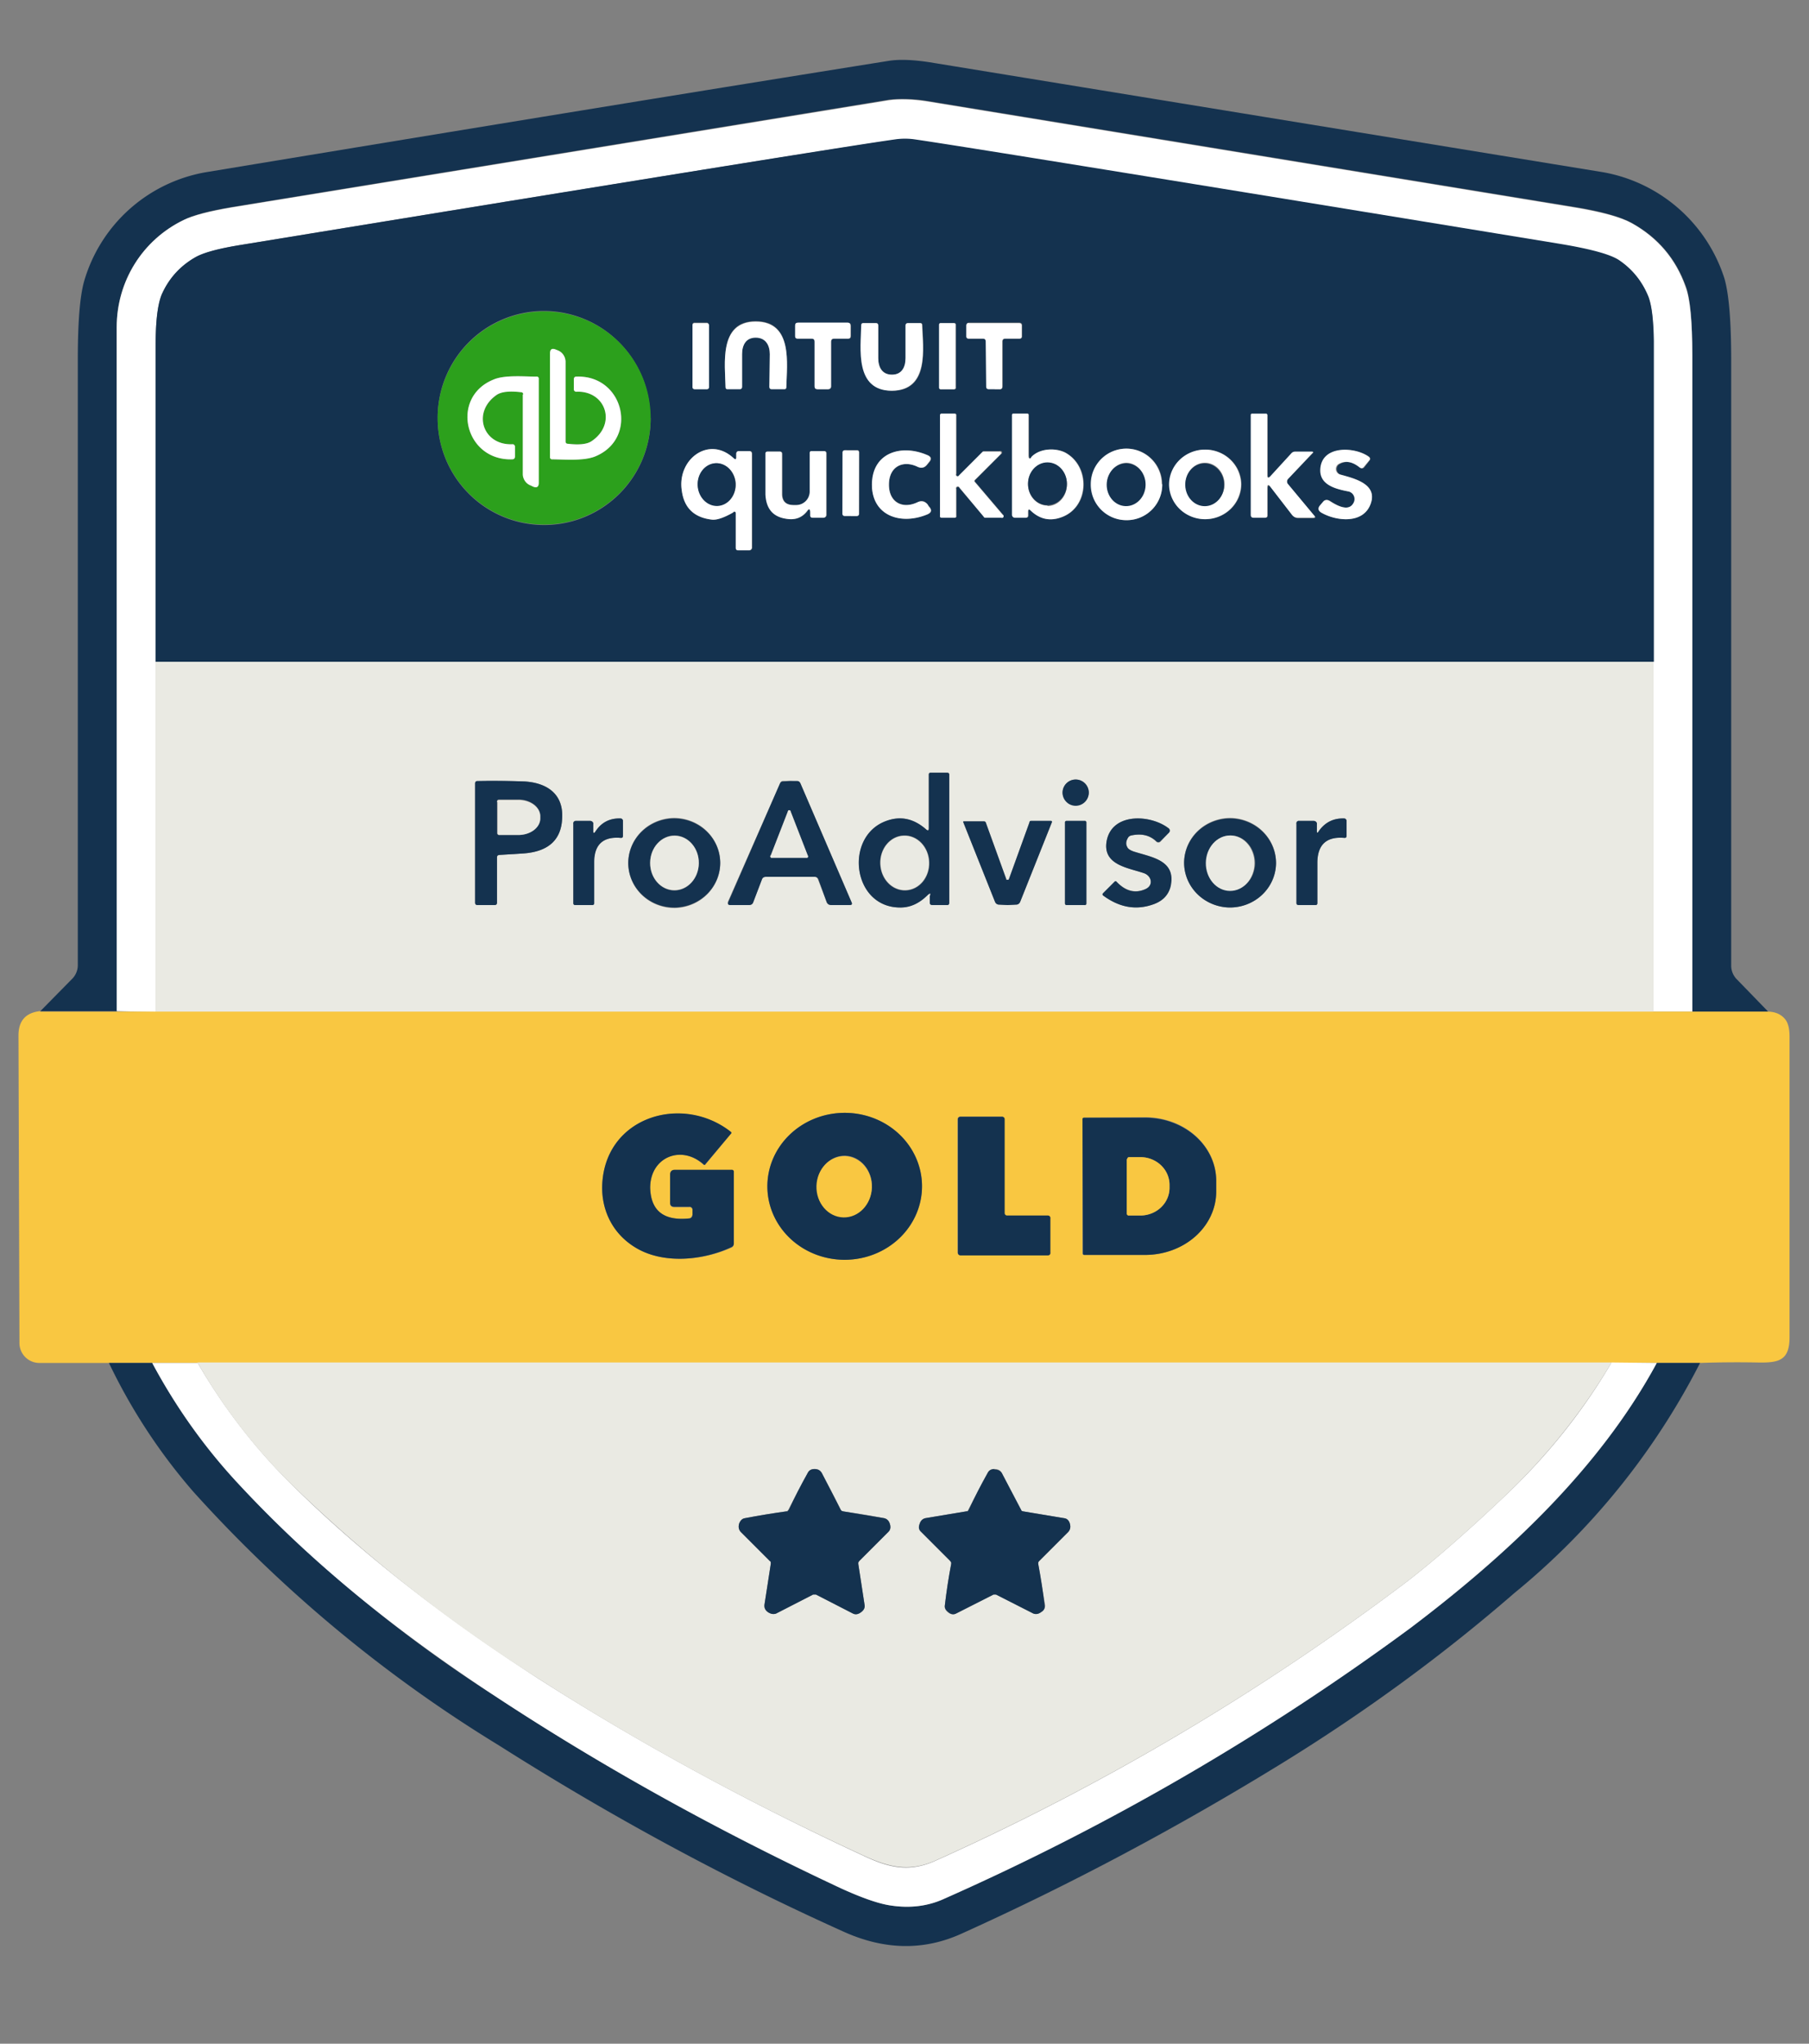
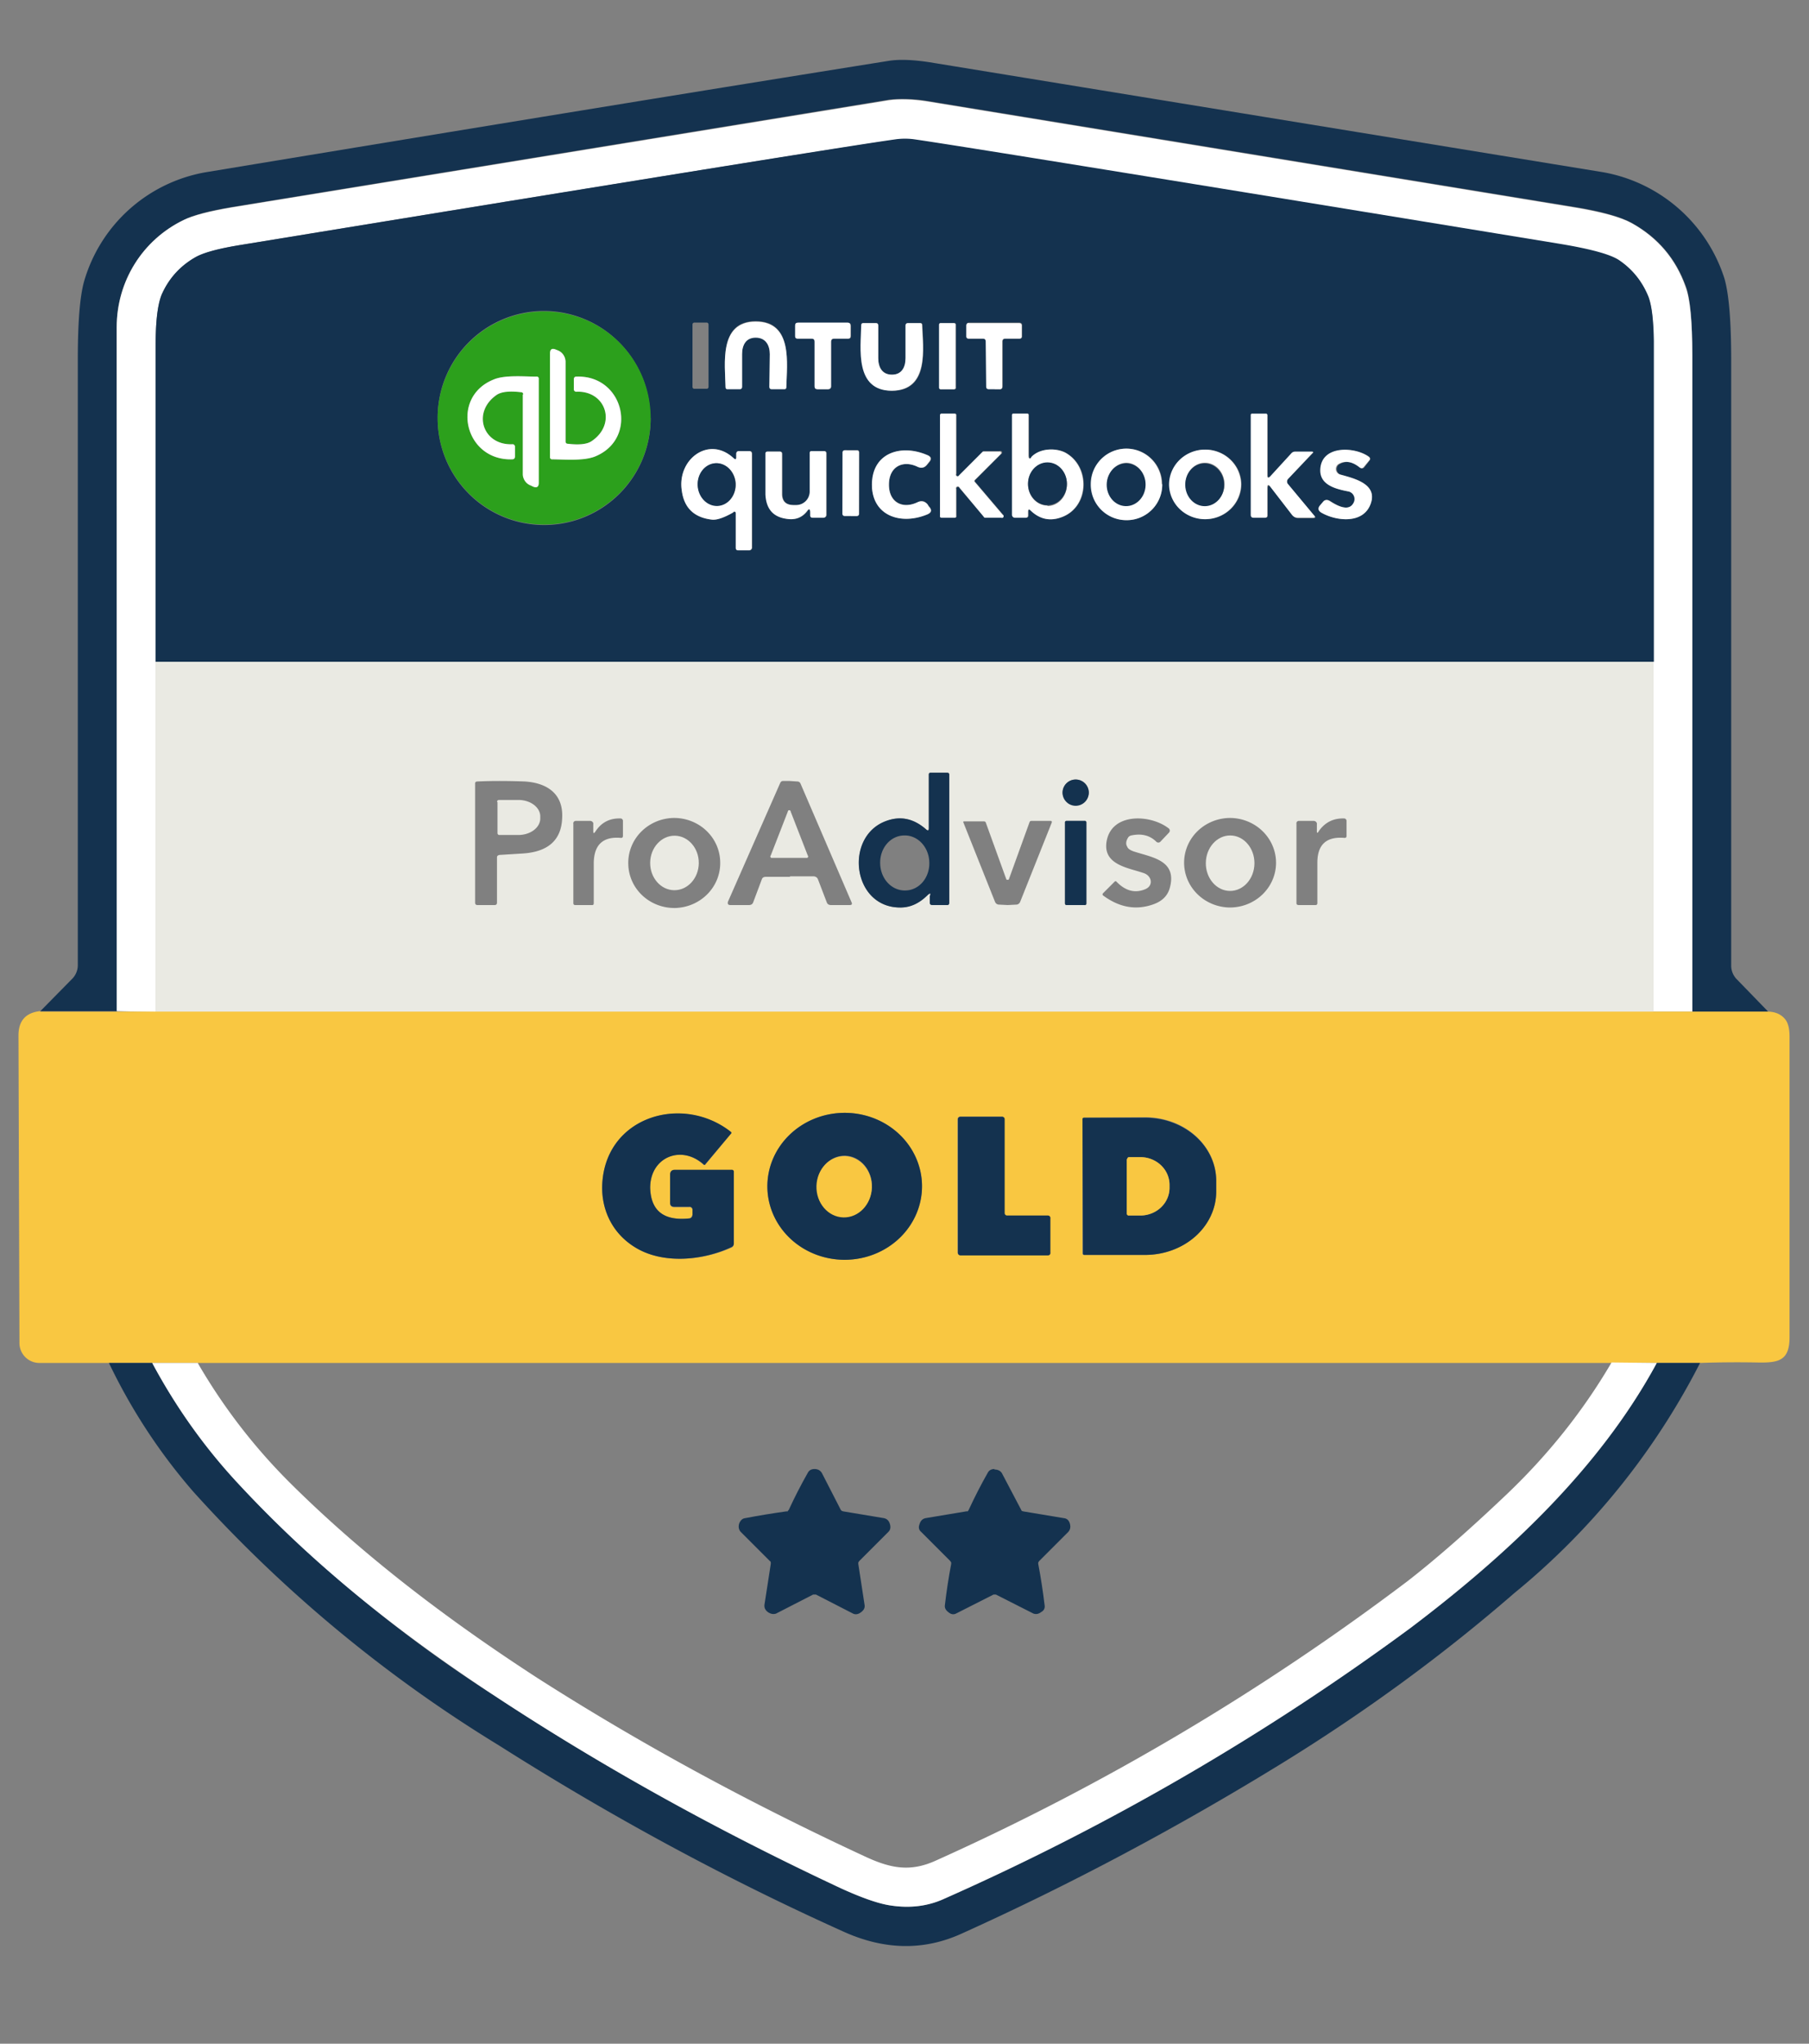
<svg xmlns="http://www.w3.org/2000/svg" viewBox="0 0 372 420">
  <rect x="0" y="0" width="372" height="420" fill="#808080" stroke="none" />
  <path fill="#14324f" d="M363.7 207.9H348v-135q0-10.4-1.3-14-3.1-8.6-11-13-3.5-2-12.1-3.4L190.4 20.7c-2.5-.4-5.5-.5-7.7-.2L48 42.5q-7.2 1.2-10 2.6a24.3 24.3 0 0 0-14 22.1l.1 140.6H8.3l6.5-6.6a4 4 67.2 0 0 1.2-2.8V73.8q0-11.4 1.3-16a31.7 31.7 0 0 1 25-22.4q85.3-14.1 140.5-22.9 3.2-.5 8.4.3l138.5 22.6a32.1 32.1 0 0 1 24.9 21.8Q356 62 356 74v124.5a4 4 0 0 0 1.2 2.8l6.5 6.7Z" />
  <path fill="#fff" d="M348 207.9h-8V70.2q0-6.4-1-9-2-4.9-6-7.6-2.7-1.8-12.4-3.4-120.9-19.8-132.9-21.5-1.7-.2-3.4 0Q172 30.3 49.2 50.4q-6.7 1.1-9 2.5-4.6 2.6-6.8 7.3Q32 63.2 32 71v137l-8-.2V67.3c0-9.5 5.3-18 13.8-22.1q2.9-1.4 10-2.6l135-22c2.1-.3 5-.2 7.6.2l133.2 21.8q8.6 1.4 12 3.3 8 4.5 11 13Q348 62.5 348 73v135Z" />
  <path fill="#14324f" d="M340 136H32V71q0-7.9 1.4-10.8 2.2-4.7 6.7-7.3 2.4-1.4 9-2.5Q172 30.3 184.4 28.6q1.7-.2 3.4 0 12 1.7 132.9 21.5 9.7 1.6 12.3 3.4 4.1 2.8 6 7.5 1 2.7 1.1 9.1V136ZM133.7 85.9a21.9 21.9 0 0 0-21.9-22A21.9 21.9 0 0 0 90 86a21.9 21.9 0 0 0 22 21.9 21.9 21.9 0 0 0 21.8-22ZM155.4 66c-7.6 0-6.3 8.7-6.2 13.5q0 .4.4.4h2.5q.5 0 .5-.5v-6.7c0-1.9.9-3.4 2.8-3.4 2 0 2.9 1.5 2.9 3.4v6.7q0 .5.4.5h2.6q.4 0 .4-.4c.1-4.8 1.4-13.5-6.3-13.5Zm-9.7.7a.4.4 0 0 0-.3-.4h-2.7a.4.4 0 0 0-.3.4v12.8a.4.4 0 0 0 .3.4h2.7a.4.4 0 0 0 .3-.4V66.8ZM169.3 80h1.1q.5 0 .5-.6v-9.2q.1-.6.7-.6h2.9q.5 0 .5-.5V67q0-.7-.6-.6h-10.2q-.6 0-.6.5v2.2q0 .5.5.5h2.9q.6 0 .6.6v9.2q0 .5.6.6h1.1Zm14.2.3c7.7 0 6.3-8.7 6.2-13.5q0-.4-.4-.4h-2.5q-.5 0-.5.5v6.7c0 1.9-.8 3.4-2.8 3.4-2 0-2.9-1.5-2.9-3.4v-6.7q0-.5-.4-.5h-2.6q-.4 0-.4.4c0 4.8-1.4 13.5 6.3 13.5Zm13.1-13.6a.3.3 0 0 0-.3-.3h-2.7a.3.3 0 0 0-.4.3v13a.3.3 0 0 0 .4.3h2.7a.3.3 0 0 0 .3-.4V66.7Zm8 13.3h1q.6 0 .6-.6v-9.2q0-.6.6-.6h2.9q.5 0 .5-.5v-2.2q0-.6-.6-.6h-10.3q-.6 0-.5.7v2q0 .6.5.6h2.9q.6 0 .6.5v9.3q0 .5.6.5h1.1Zm1.3 13.3a.3.3 0 0 0-.3-.6h-3.2a.3.3 0 0 0-.2.1l-4.9 4.9a.3.3 0 0 1-.6-.3v-12a.3.3 0 0 0-.3-.4h-2.7a.3.3 0 0 0-.3.3V106a.3.3 0 0 0 .3.4h2.7a.3.3 0 0 0 .3-.4v-5.5a.3.3 0 0 1 .6-.2l5.1 6a.3.3 0 0 0 .3 0h3.3a.3.3 0 0 0 .3-.5l-5.7-6.7a.3.3 0 0 1 0-.5l5.3-5.3Zm5.7.3v-8.3q0-.3-.3-.3h-2.8q-.3 0-.3.3v20.5a.6.6 0 0 0 .6.6h2.2q.5 0 .5-.5v-.7q0-.8.5-.3 2.9 2.8 6.6 1.3c5.5-2.2 5.7-10.4.5-13.2-2-1-5.3-.9-7 1q-.4.6-.5-.4Zm49.7 4.3q-.6.6-.6-.3V85.4q0-.3-.3-.3h-2.8q-.3 0-.3.3v20.5q0 .5.6.5h2.3q.5 0 .5-.4v-5.6q0-1 .6-.3l4.4 5.7q.5.7 1.3.7h3q.8 0 .3-.5l-5.4-6.4a.8.8-43 0 1 0-1.2l5-5.2q.4-.3-.1-.3h-3.3q-.5 0-.8.3l-4.4 4.8Zm-110 7.6v7q0 .6.6.6h2.3a.6.6 0 0 0 .5-.5V93.3q0-.6-.5-.6H152q-.6 0-.6.6v.7q0 .6-.5.2c-5.1-4.8-11.6.2-10.7 6.6q.7 5.4 6.3 6 1.5.1 4.3-1.5.5-.3.5.2Zm28-6c0 6.5 6 8.5 11.5 6.2q1.2-.5.3-1.6l-.4-.5q-.8-1-1.9-.4c-3.1 1.5-6 0-6-3.6 0-3.7 2.9-5.1 6-3.7q1.1.6 1.9-.4l.4-.5q.9-1-.4-1.5c-5.4-2.3-11.3-.4-11.3 6Zm76 0a7.4 7.2-.3 0 0-7.4-7.1 7.4 7.2-.3 0 0-7.4 7.2 7.4 7.2-.3 0 0 7.4 7.1 7.4 7.2-.3 0 0 7.4-7.2Zm20-4q2-1.3 4.3.5.6.5 1 0l1-1.3q.4-.4 0-.8c-2.8-2.1-9.7-2.4-10 2.5-.1 3.3 3.2 4.1 5.7 4.6a1.6 1.6 0 0 1 1.1 2.4q-1.1 2-4.8-.4-.9-.6-1.6.3l-.5.6q-.7.9.3 1.5c3.1 1.7 8.5 2.3 10-1.7 1.7-4.3-3.4-5.4-6.2-6.2a1.2 1.2 37 0 1-.3-2Zm-98.6-2.6a.4.4 0 0 0-.3-.4h-2.7a.4.4 0 0 0-.3.4v12.7a.4.4 0 0 0 .3.4h2.6a.4.4 0 0 0 .4-.4V92.9Zm62.3 6.6a7.3 7.3 0 0 0-7.3-7.3 7.3 7.3 0 0 0-7.3 7.3 7.3 7.3 0 0 0 7.3 7.4 7.3 7.3 0 0 0 7.3-7.4Zm-72.3 5.9v.5q0 .5.5.5h2.2a.6.6 90 0 0 .6-.6V93.2q0-.5-.5-.5H167q-.4 0-.4.4v8a2.8 2.8 0 0 1-2.8 2.7h-.5q-2.4 0-2.4-2.3v-8.2q0-.5-.5-.5h-2.5a.4.4 0 0 0-.4.3v8.5q.3 4.4 4.2 5 2.7.5 4.3-1.5.7-1 .7.3Z" />
  <path fill="#2ca01c" d="M133.8 85.9a21.9 21.9 0 0 1-21.9 21.9 21.9 21.9 0 0 1-21.9-22A21.9 21.9 0 0 1 112 64a21.9 21.9 0 0 1 21.8 21.9Zm-17.5 4.8V74.3a2.6 2.5-79.1 0 0-1.6-2.3l-.5-.2q-1-.4-1 .8V94a.4.4 0 0 0 .3.4c2.3 0 6.5.3 8.9-.6 9-3.7 6-16.8-3.9-16.4q-.5 0-.5.6v2a.5.5-1.1 0 0 .5.5c6.2-.2 8.4 6.7 3.1 10.2q-1.4.9-4.8.5-.5 0-.5-.5Zm-8.7-9.6v16.4a2.6 2.5-79.1 0 0 1.6 2.3l.4.2q1.1.5 1.1-.8V77.8a.4.4 0 0 0-.4-.4c-2.3 0-6.5-.4-8.8.6-9 3.7-6 16.7 3.8 16.4q.6 0 .6-.6v-2a.5.5-1 0 0-.6-.5c-6.1.2-8.3-6.7-3-10.2q1.4-1 4.8-.5.5 0 .5.5Z" />
  <path fill="#fff" d="M155.4 66.1c7.7 0 6.4 8.7 6.3 13.5q0 .4-.4.4h-2.6q-.5 0-.5-.5l.1-6.7c0-1.9-.9-3.4-2.9-3.4s-2.8 1.5-2.8 3.4v6.7q0 .5-.5.5h-2.5q-.4 0-.4-.4c-.1-4.8-1.4-13.5 6.2-13.5Z" />
-   <rect width="3.4" height="13.6" x="142.4" y="66.4" fill="#fff" rx=".4" />
  <path fill="#fff" d="M169.2 80h-1.1q-.6 0-.6-.6v-9.2q0-.6-.6-.6H164q-.5 0-.5-.5v-2.2q0-.6.6-.6h10.2q.6 0 .6.7v2q0 .6-.5.6h-2.9q-.6 0-.6.6v9.2q0 .5-.6.6h-1.1Zm14.2-3c2 0 2.8-1.5 2.8-3.4v-6.7q0-.5.5-.5h2.5q.4 0 .4.4c.2 4.8 1.5 13.4-6.2 13.5-7.7 0-6.4-8.7-6.3-13.5q0-.4.4-.4h2.6q.5 0 .5.5v6.7c0 1.9.8 3.4 2.8 3.4Z" />
  <rect width="3.4" height="13.6" x="193.1" y="66.4" fill="#fff" rx=".3" />
  <path fill="#fff" d="M204.4 66.4h5.1q.6 0 .6.5v2.2q0 .5-.5.5h-2.9q-.6 0-.6.6v9.2q0 .6-.5.6h-2.2q-.6 0-.6-.5l-.1-9.3q0-.6-.6-.6h-2.9q-.5 0-.5-.5V67q0-.7.6-.6h5Zm-87.6 24.8q3.4.4 4.8-.5c5.3-3.5 3-10.4-3-10.2a.5.5-1.1 0 1-.6-.5v-2q0-.6.5-.6c9.8-.4 12.9 12.7 3.9 16.4-2.4 1-6.6.6-8.9.6a.4.4 0 0 1-.4-.4V72.6q0-1.2 1.1-.8l.5.2a2.6 2.5-79.1 0 1 1.6 2.3v16.4q0 .5.5.5Zm-9.2-10.1q0-.5-.5-.5-3.4-.4-4.9.5c-5.2 3.5-3 10.4 3.1 10.2a.5.5-1 0 1 .6.5v2q0 .6-.6.6c-9.8.3-12.8-12.8-3.8-16.4 2.3-1 6.5-.6 8.8-.6a.4.4 0 0 1 .5.4v21.4q0 1.3-1.2.8l-.4-.2a2.6 2.5-79.1 0 1-1.7-2.3V81Zm98.2 12.2-5.3 5.3a.3.3 0 0 0 0 .5l5.7 6.7a.3.3 0 0 1-.3.6h-3.3a.3.3 0 0 1-.3-.2l-5-6a.3.3 0 0 0-.7.3v5.5a.3.3 0 0 1-.3.4h-2.7a.3.3 0 0 1-.3-.4V85.3a.3.3 0 0 1 .3-.3h2.7a.3.3 0 0 1 .3.3v12.1a.3.3 0 0 0 .6.3l4.9-4.9a.3.3 0 0 1 .2 0h3.2a.3.3 0 0 1 .3.5Zm6.2.7c1.7-1.9 5-2 7-1 5.2 2.8 5 11-.5 13.2q-3.7 1.5-6.6-1.3-.5-.5-.5.3v.7q0 .5-.5.5h-2.2a.6.6 0 0 1-.6-.6V85.3q0-.3.3-.3h2.8q.3 0 .3.3v8.3q0 1 .6.4Zm3.4 10a4.4 4 89.9 0 0 4-4.5 4.4 4 89.9 0 0-4-4.4 4.4 4 89.9 0 0-4 4.4 4.4 4 89.9 0 0 4 4.4Zm45.8-6.1 4.4-4.8q.3-.3.8-.3h3.3q.5 0 .2.3l-5 5.3a.8.8-43 0 0-.1 1l5.4 6.5q.5.5-.3.5h-3q-.8 0-1.3-.7l-4.4-5.7q-.6-.8-.6.3v5.6q0 .5-.5.5h-2.3q-.6 0-.6-.6V85.3q0-.3.3-.3h2.8q.3 0 .3.3v12.4q0 .8.6.2Zm-110.4 7.4q-2.8 1.6-4.3 1.5-5.6-.6-6.3-6c-1-6.4 5.6-11.4 10.7-6.6q.5.4.5-.2v-.7q0-.6.6-.6h2q.6 0 .6.6v19.3a.6.6 0 0 1-.5.5h-2.3q-.5 0-.5-.5v-7.1q0-.5-.5-.3Zm-3.2-1.4a4.4 4 87.1 0 0 3.7-4.6 4.4 4 87.1 0 0-4.1-4.1 4.4 4 87.1 0 0-3.7 4.5 4.4 4 87.1 0 0 4.1 4.2Zm35.2-4.3c0 3.7 2.8 5.1 5.9 3.6q1.1-.5 2 .4l.3.5q1 1-.3 1.6c-5.5 2.3-11.4.3-11.4-6.1 0-6.5 5.9-8.4 11.3-6.1q1.3.5.4 1.5l-.4.5q-.8 1-2 .4c-3-1.4-5.8 0-5.8 3.7Zm72.4-.1a7.4 7.2-.3 0 1-7.4 7.2 7.4 7.2-.3 0 1-7.4-7.1 7.4 7.2-.3 0 1 7.4-7.2 7.4 7.2-.3 0 1 7.4 7.1Zm-7.3 4.4a4.4 4 88.8 0 0 3.9-4.5 4.4 4 88.8 0 0-4-4.3 4.4 4 88.8 0 0-4 4.5 4.4 4 88.8 0 0 4 4.3Zm27.3-8.5a1.2 1.2 37 0 0 .3 2.1c2.8.8 8 1.9 6.3 6.2-1.6 4-7 3.4-10 1.7q-1.1-.6-.4-1.5l.6-.7q.6-.8 1.5-.2 3.7 2.4 4.8.4a1.6 1.6 0 0 0-1-2.4c-2.6-.5-6-1.3-5.8-4.6.3-5 7.2-4.6 10-2.5q.4.4 0 .8l-1 1.2q-.4.6-1 .1-2.3-1.8-4.3-.6Z" />
  <rect width="3.4" height="13.5" x="-1.7" y="-6.7" fill="#fff" rx=".4" transform="rotate(.1 -56778.6 100282.8)" />
  <path fill="#fff" d="M239 99.5a7.3 7.3 0 0 1-7.4 7.4 7.3 7.3 0 0 1-7.3-7.4 7.3 7.3 0 0 1 7.3-7.3 7.3 7.3 0 0 1 7.3 7.3Zm-7.5 4.4a4.4 4 91.3 0 0 4-4.3 4.4 4 91.3 0 0-3.8-4.5 4.4 4 91.3 0 0-4 4.3 4.4 4 91.3 0 0 3.8 4.5Zm-64.9 1.5q0-1.3-.7-.3-1.6 2-4.3 1.5-4-.6-4.2-5v-8.5a.4.4 0 0 1 .4-.3h2.5q.5 0 .5.5v8.2q0 2.3 2.4 2.3h.5a2.8 2.8 0 0 0 2.8-2.7v-8q0-.4.4-.4h2.5q.5 0 .5.5v12.6a.6.6-90 0 1-.6.6h-2.2q-.5 0-.5-.5v-.5Z" />
  <ellipse fill="#14324f" rx="4.4" ry="4" transform="rotate(89.9 57.9 157.6)" />
  <ellipse fill="#14324f" rx="4.4" ry="4" transform="rotate(88.8 73 176.3)" />
  <ellipse fill="#14324f" rx="4.4" ry="3.9" transform="rotate(87.1 21.3 127.3)" />
  <ellipse fill="#14324f" rx="4.4" ry="4" transform="rotate(91.3 67.1 163)" />
  <path fill="#eaeae3" d="M340 136v72H32v-72h308Zm-148.8 48.2v1.3q0 .5.5.5h3q.5 0 .5-.5v-26.3q0-.4-.4-.4h-3.4q-.4 0-.4.3v11.1q0 .7-.5.3-4-3.5-8.4-1.7c-8.5 3.3-6.8 17.6 2.9 17.7q3.1 0 5.7-2.5.9-.9.5.2Zm32.7-21.3a2.7 2.7 0 0 0-2.7-2.7 2.7 2.7 0 0 0-2.7 2.7 2.7 2.7 0 0 0 2.7 2.6 2.7 2.7 0 0 0 2.7-2.6Zm-121.2 12.8 4.8-.3q7.8-.5 8.1-7.2c.3-5-3-7.3-7.7-7.6q-5.5-.2-9.7 0-.5 0-.5.4v24.5q0 .5.5.5h3.5q.5 0 .5-.5v-9.3q0-.4.5-.5Zm59.7 4.4h5q.6.1.8.6l1.8 4.7q.2.6.9.6h3.8q.7 0 .4-.6L164.6 161q-.2-.4-.7-.4l-1.5-.1H161q-.4 0-.6.5l-10.7 24.3q-.2.7.5.7h3.8q.7 0 .9-.6l1.8-4.8q.2-.4.8-.4h5Zm-40.4-9.4v-1.3a.7.6-.1 0 0-.6-.7h-3a.5.5 0 0 0-.5.6v16.3q0 .4.4.4h3.5q.3 0 .3-.4v-8.3q.1-5.6 5.6-5.1.4 0 .4-.4v-3.1a.5.5 0 0 0-.5-.5q-3.3-.1-5.1 2.6-.5.8-.5 0Zm26.1 6.4a9.5 9.2-1.6 0 0-9.7-9 9.5 9.2-1.6 0 0-9.2 9.5 9.5 9.2-1.6 0 0 9.7 9 9.5 9.2-1.6 0 0 9.2-9.5Zm84.5-5.4q3.2-.7 5.2 1.3a.6.6 0 0 0 .8 0l1.8-1.9a.6.6 0 0 0 0-.8c-3.6-2.9-11.6-3.4-12.8 2.4-1 5 4.3 5.6 7.5 6.7 1.7.5 2.2 2.5.5 3.3q-3.2 1.4-6-1.5-.2-.2-.4 0l-2.4 2.4a.3.3 41.4 0 0 0 .4q5.1 3.8 10.5 1.8 2.7-1 3.3-3.5c1.4-5.5-3.7-6.1-7.4-7.3q-1.2-.4-1.4-1-.5-.8.2-1.9a1 1 10.1 0 1 .6-.4Zm29.8 5.8a9.5 9.2.9 0 0-9.3-9.4 9.5 9.2.9 0 0-9.6 9 9.5 9.2.9 0 0 9.3 9.4 9.5 9.2.9 0 0 9.6-9Zm8.4-6.8v-1.3a.7.6 0 0 0-.7-.7h-3a.5.5 0 0 0-.5.6v16.3q0 .4.5.4h3.4q.4 0 .4-.4v-8.3q0-5.6 5.6-5.1.4 0 .4-.4v-3.1a.5.5 0 0 0-.5-.5q-3.3-.1-5.2 2.6-.4.7-.4 0ZM207.2 186l1.9-.1q.5-.1.7-.6l6.5-16.3q0-.3-.2-.3h-4q-.3 0-.4.3l-4.2 11.6-.1.2h-.4l-.1-.2-4.2-11.6q-.1-.2-.4-.2h-4q-.3 0-.2.2l6.5 16.3q.2.5.7.6l2 .1Zm16.2-17a.3.3 0 0 0-.4-.3h-3.7a.3.3 0 0 0-.3.4v16.6a.3.3 0 0 0 .3.3h3.7a.3.3 0 0 0 .4-.3V169Z" />
  <path fill="#14324f" d="M190.7 184q-2.6 2.6-5.7 2.5c-9.7-.1-11.4-14.4-3-17.7q4.6-1.8 8.5 1.7.5.4.5-.3v-11q0-.4.4-.4h3.3q.5 0 .5.4v26.3q0 .5-.4.5h-3q-.6 0-.6-.5v-1.3q.4-1-.5-.2Zm-4.5-1a5.6 5 88 0 0 4.9-5.8 5.6 5 88 0 0-5.3-5.5 5.6 5 88 0 0-4.8 5.8 5.6 5 88 0 0 5.2 5.5Z" />
  <circle cx="221.2" cy="162.9" r="2.7" fill="#14324f" />
-   <path fill="#14324f" d="M102.2 176.2v9.3q0 .5-.5.5h-3.5q-.5 0-.5-.5V161q0-.5.5-.5 4.2-.1 9.7.1c4.6.3 8 2.6 7.7 7.6q-.3 6.7-8.1 7.2l-4.8.3q-.5 0-.5.5Zm0-11.4v6.4a.4.4 0 0 0 .5.4h3.9a4.5 3.4-.2 0 0 4.5-3.4v-.4a4.5 3.4-.2 0 0-4.5-3.5h-4a.4.4 0 0 0-.4.5Zm60.2-4.3h1.5q.5 0 .7.5l10.5 24.4q.3.6-.4.6H171q-.7 0-1-.6l-1.7-4.7q-.2-.5-.8-.5h-10q-.6 0-.8.5l-1.8 4.7q-.2.6-.9.6h-3.8q-.7 0-.4-.7l10.6-24.3q.2-.4.6-.4l1.5-.1Zm-4 15.3a.3.3 0 0 0 .4.4h7a.3.3 0 0 0 .3-.4l-3.5-9a.3.3 0 0 0-.6 0l-3.5 9Z" />
  <path fill="#eaeae3" d="M102.2 164.8a.4.4 0 0 1 .4-.4h4a4.5 3.4-.2 0 1 4.5 3.3v.5a4.5 3.4-.2 0 1-4.5 3.4h-4a.4.4 0 0 1-.3-.4v-6.4Zm56.3 11 3.5-9a.3.3 0 0 1 .6 0l3.5 9a.3.3 0 0 1-.3.5h-7a.3.3 0 0 1-.3-.5Z" />
-   <path fill="#14324f" d="M122 170.7q0 .9.5.1 1.8-2.7 5.1-2.6a.5.5 0 0 1 .5.5v3.1q0 .4-.4.4-5.5-.5-5.5 5v8.4q0 .4-.4.4h-3.5q-.4 0-.4-.4v-16.3a.5.5 0 0 1 .5-.6h3a.7.6-.1 0 1 .6.7v1.3Zm26.1 6.3a9.5 9.2-1.6 0 1-9.2 9.5 9.5 9.2-1.6 0 1-9.7-8.9 9.5 9.2-1.6 0 1 9.2-9.4 9.5 9.2-1.6 0 1 9.7 8.9Zm-9.5 6a5.6 5 90.6 0 0 5.1-5.6 5.6 5 90.6 0 0-5-5.7 5.6 5 90.6 0 0-5 5.6 5.6 5 90.6 0 0 5 5.7Zm94-11.3a1 1 10.1 0 0-.6.4q-.7 1.1-.2 2 .2.5 1.3.9c3.8 1.2 8.9 1.8 7.6 7.3q-.7 2.5-3.4 3.5-5.4 2-10.5-1.8a.3.3 41.4 0 1 0-.4l2.4-2.4q.2-.2.4 0 2.8 3 6 1.5c1.7-.8 1.2-2.8-.5-3.3-3.3-1.1-8.5-1.7-7.5-6.7 1.2-5.8 9.2-5.3 12.8-2.4a.6.6 0 0 1 0 .8l-1.8 1.8a.6.6 0 0 1-.8 0q-2-1.9-5.2-1.2Zm29.8 5.8a9.5 9.2.9 0 1-9.6 9 9.5 9.2.9 0 1-9.3-9.3 9.5 9.2.9 0 1 9.6-9 9.5 9.2.9 0 1 9.3 9.3ZM253 183a5.7 5 90.4 0 0 5.1-5.6 5.7 5 90.4 0 0-5-5.7 5.7 5 90.4 0 0-5 5.6 5.7 5 90.4 0 0 5 5.7Zm18.2-12.2q1.9-2.7 5.2-2.6a.5.5 0 0 1 .5.5v3.1q0 .4-.4.4-5.5-.5-5.6 5v8.4q0 .4-.4.4h-3.4q-.5 0-.5-.4v-16.3a.5.5 0 0 1 .6-.6h3a.7.6 0 0 1 .6.7v1.3q0 .8.4.1Zm-64 10h.2l.1-.2 4.2-11.6q0-.3.3-.3h4.1q.3 0 .2.3l-6.5 16.3q-.2.5-.7.6l-1.9.1-1.9-.1q-.5-.1-.7-.6l-6.5-16.3q-.1-.2.1-.2h4.1q.3 0 .4.2l4.2 11.6v.2h.3Z" />
  <rect width="4.4" height="17.3" x="219" y="168.7" fill="#14324f" rx=".3" />
  <ellipse fill="#eaeae3" rx="5.6" ry="5" transform="rotate(90.6 -18.4 157.3)" />
-   <ellipse fill="#eaeae3" rx="5.6" ry="5" transform="rotate(88 1.2 185)" />
  <ellipse fill="#eaeae3" rx="5.7" ry="5" transform="rotate(90.4 38.4 214.3)" />
  <path fill="#f9c741" d="M8.3 207.9h355.4q2.3.1 3.5 1.7.8 1.1.8 3.5v61.7c0 5-2.4 5.3-6.9 5.2q-5.9-.1-11.5.1H8a4.1 4.1 90 0 1-4-4.2l-.2-63.1q0-4.5 4.4-5Zm134 41.8a.7.7 0 0 1-.6.7q-7.8.8-8-6.3c0-6.3 6.4-9 11-4.7h.3l5.3-6.4q.2-.2 0-.3c-9.8-7.8-25.2-3.4-26.4 9.9a14.3 14.3 0 0 0 6.8 13.8c5.6 3.4 13.7 2.7 19.7 0a.8.8 77.6 0 0 .5-.8V241a.4.4 0 0 0-.4-.4h-11.8q-.9 0-.9.9v5.8q0 .8.9.8h3a.6.6 0 0 1 .7.7v1Zm47.3-6a15.9 15.1-.3 0 0-16-15 15.9 15.1-.3 0 0-15.8 15.2 15.9 15.1-.3 0 0 16 15 15.9 15.1-.3 0 0 15.8-15.2Zm26.4 6.7a.5.5 0 0 0-.5-.5H207a.5.5 0 0 1-.5-.5V230a.5.5 0 0 0-.5-.5h-8.6a.5.5 0 0 0-.5.5v27.4a.5.5 0 0 0 .5.5h18a.5.5 0 0 0 .5-.5v-7.1Zm6.6-20.4v27.6a.3.3 0 0 0 .4.3h12.6a14.6 13-.2 0 0 14.5-13v-2.3a14.6 13-.2 0 0-14.6-13l-12.6.1a.3.3 0 0 0-.3.3Z" />
  <path fill="#14324f" d="M141.7 248h-3q-.9 0-.9-.8v-5.8q0-1 1-1h11.7a.4.4 0 0 1 .4.5v14.7a.8.8 77.6 0 1-.5.7c-6 2.8-14.1 3.5-19.7.1-5-3-7.3-8.2-6.8-13.8 1.2-13.3 16.6-17.7 26.4-10q.2.2 0 .4l-5.3 6.3q-.1.2-.3 0c-4.6-4.1-11-1.5-11 4.8q.2 7.1 8 6.3a.7.7 0 0 0 .7-.7v-1a.6.6 0 0 0-.7-.7Zm47.9-4.3a15.9 15.1-.3 0 1-15.8 15.2 15.9 15.1-.3 0 1-16-15 15.9 15.1-.3 0 1 15.8-15.2 15.9 15.1-.3 0 1 16 15Zm-16 6.3a6.3 5.7 91.5 0 0 5.7-6 6.3 5.7 91.5 0 0-5.5-6.5 6.3 5.7 91.5 0 0-5.8 6.1 6.3 5.7 91.5 0 0 5.5 6.4Zm42.4.4v7a.5.5 0 0 1-.5.6h-18a.5.5 0 0 1-.5-.5V230a.5.5 0 0 1 .5-.5h8.6a.5.5 0 0 1 .5.5v19.3a.5.5 0 0 0 .5.5h8.4a.5.5 0 0 1 .5.5Zm6.6-20.4a.3.3 0 0 1 .3-.3h12.6a14.6 13-.2 0 1 14.6 12.9v2.3a14.6 13-.2 0 1-14.5 13H223a.3.3 0 0 1-.3-.3l-.1-27.6Zm9.2 8.2v11.2a.4.4 0 0 0 .4.4h2.3a6 5.7.2 0 0 6-5.6v-.7a6 5.7.2 0 0-6-5.7h-2.3a.4.4 0 0 0-.4.4Z" />
  <ellipse fill="#f9c741" rx="6.3" ry="5.7" transform="rotate(91.5 -32 206.5)" />
  <path fill="#f9c741" d="M231.8 238.2a.4.4 0 0 1 .4-.4h2.3a6 5.7.2 0 1 6 5.7v.7a6 5.7.2 0 1-6 5.6h-2.3a.4.4 0 0 1-.5-.4v-11.2Z" />
  <path fill="#14324f" d="M31.3 280.1q7.3 13.6 17.5 24.6a280.8 280.8 0 0 0 52.9 43.8q32.8 21.6 71.3 39.6 6.6 3 10.2 3.5 6 .9 11-1.4a509 509 0 0 0 95.8-55.6c19.8-14.9 38.9-32.7 50.7-54.5h8.9a148 148 0 0 1-38.2 47.3q-21.9 19-47.5 34.8-32.5 20-66.2 35.2-11.7 5.3-24.4-.5-36-16.2-70.7-38.2a283.2 283.2 0 0 1-62.9-52.2q-10.4-12-17.3-26.4h9Z" />
  <path fill="#fff" d="M40.6 280q8.1 14 19.6 25.3c15.2 15 32.5 28 50.4 39.6q31 19.8 67 36.5c5.5 2.6 9.6 3.4 15 .9a502 502 0 0 0 96.9-57.4q8.5-6.6 19.7-17.2 13.3-12.5 22.2-27.7l9.3.1c-11.8 21.8-31 39.6-50.7 54.5a509 509 0 0 1-95.8 55.6q-5 2.3-11 1.4-3.6-.5-10.2-3.5-38.5-18-71.3-39.6c-19.8-13-37.4-27-52.9-43.8q-10.2-11-17.5-24.6h9.3Z" />
-   <path fill="#eaeae3" d="M331.4 280q-9 15.2-22.2 27.7-11.2 10.6-19.7 17.2a502 502 0 0 1-97 57.4c-5.3 2.4-9.4 1.6-15-1q-36-16.6-66.9-36.4a311.3 311.3 0 0 1-50.4-39.6Q48.7 294.1 40.6 280h290.8ZM162 310.5l-.3.1q-4.3.6-8.5 1.4-.8.1-1.2 1.1-.3 1 .3 1.7l6 6q.2.1.2.3v.3l-1.3 8.4q-.1 1 .7 1.5.9.6 1.7.3l7.6-3.9h.6l7.6 3.9q.8.4 1.7-.3.8-.6.7-1.4l-1.3-8.5v-.3l.2-.3 6-6q.6-.6.3-1.6t-1.2-1.2q-4.2-.8-8.5-1.4h-.2l-.2-.3q-1.9-3.9-4-7.6-.3-.8-1.4-.8-1 0-1.4.8l-4 7.6-.2.2Zm37 0-.3.1-8.4 1.4q-.9.2-1.2 1.2-.3 1 .3 1.6l6 6 .2.3v.3q-.8 4.2-1.3 8.5-.2.8.7 1.5.8.6 1.6.2l7.7-3.9h.6l7.6 3.9q.8.3 1.6-.3.9-.6.8-1.5l-1.4-8.4v-.3q0-.2.2-.3l6-6q.6-.7.3-1.7t-1.2-1.1l-8.4-1.4h-.3l-.2-.3-3.9-7.6q-.4-.8-1.5-.8-1 0-1.4.8l-4 7.6-.1.2Z" />
  <path fill="#14324f" d="m162 310.5.2-.2q1.8-3.9 3.9-7.6.4-.8 1.4-.8 1 0 1.5.8l3.9 7.6.2.2.3.1 8.4 1.4q.9.2 1.2 1.2.3 1-.3 1.6l-6 6-.2.3v.3l1.3 8.5q.1.8-.7 1.4-.9.7-1.7.3l-7.6-3.9h-.6l-7.6 3.9q-.8.3-1.7-.3-.8-.6-.7-1.5l1.3-8.4v-.3q0-.2-.2-.3l-6-6q-.6-.7-.3-1.7.4-1 1.2-1.1 4.2-.8 8.5-1.4h.3Zm42.5-8.5q1 0 1.5.7l4 7.6.1.2.3.1 8.4 1.4q.9.1 1.2 1.1.3 1-.3 1.7l-6 6-.2.3v.3q.8 4.2 1.3 8.4.2 1-.7 1.5-.8.6-1.6.3l-7.7-3.9h-.5l-7.7 3.9q-.8.4-1.6-.3-.8-.6-.7-1.4.5-4.3 1.3-8.5v-.3l-.2-.3-6-6q-.7-.6-.3-1.6.3-1 1.2-1.2l8.4-1.4h.3l.2-.3q1.8-3.9 3.9-7.6.4-.8 1.4-.8Z" />
</svg>